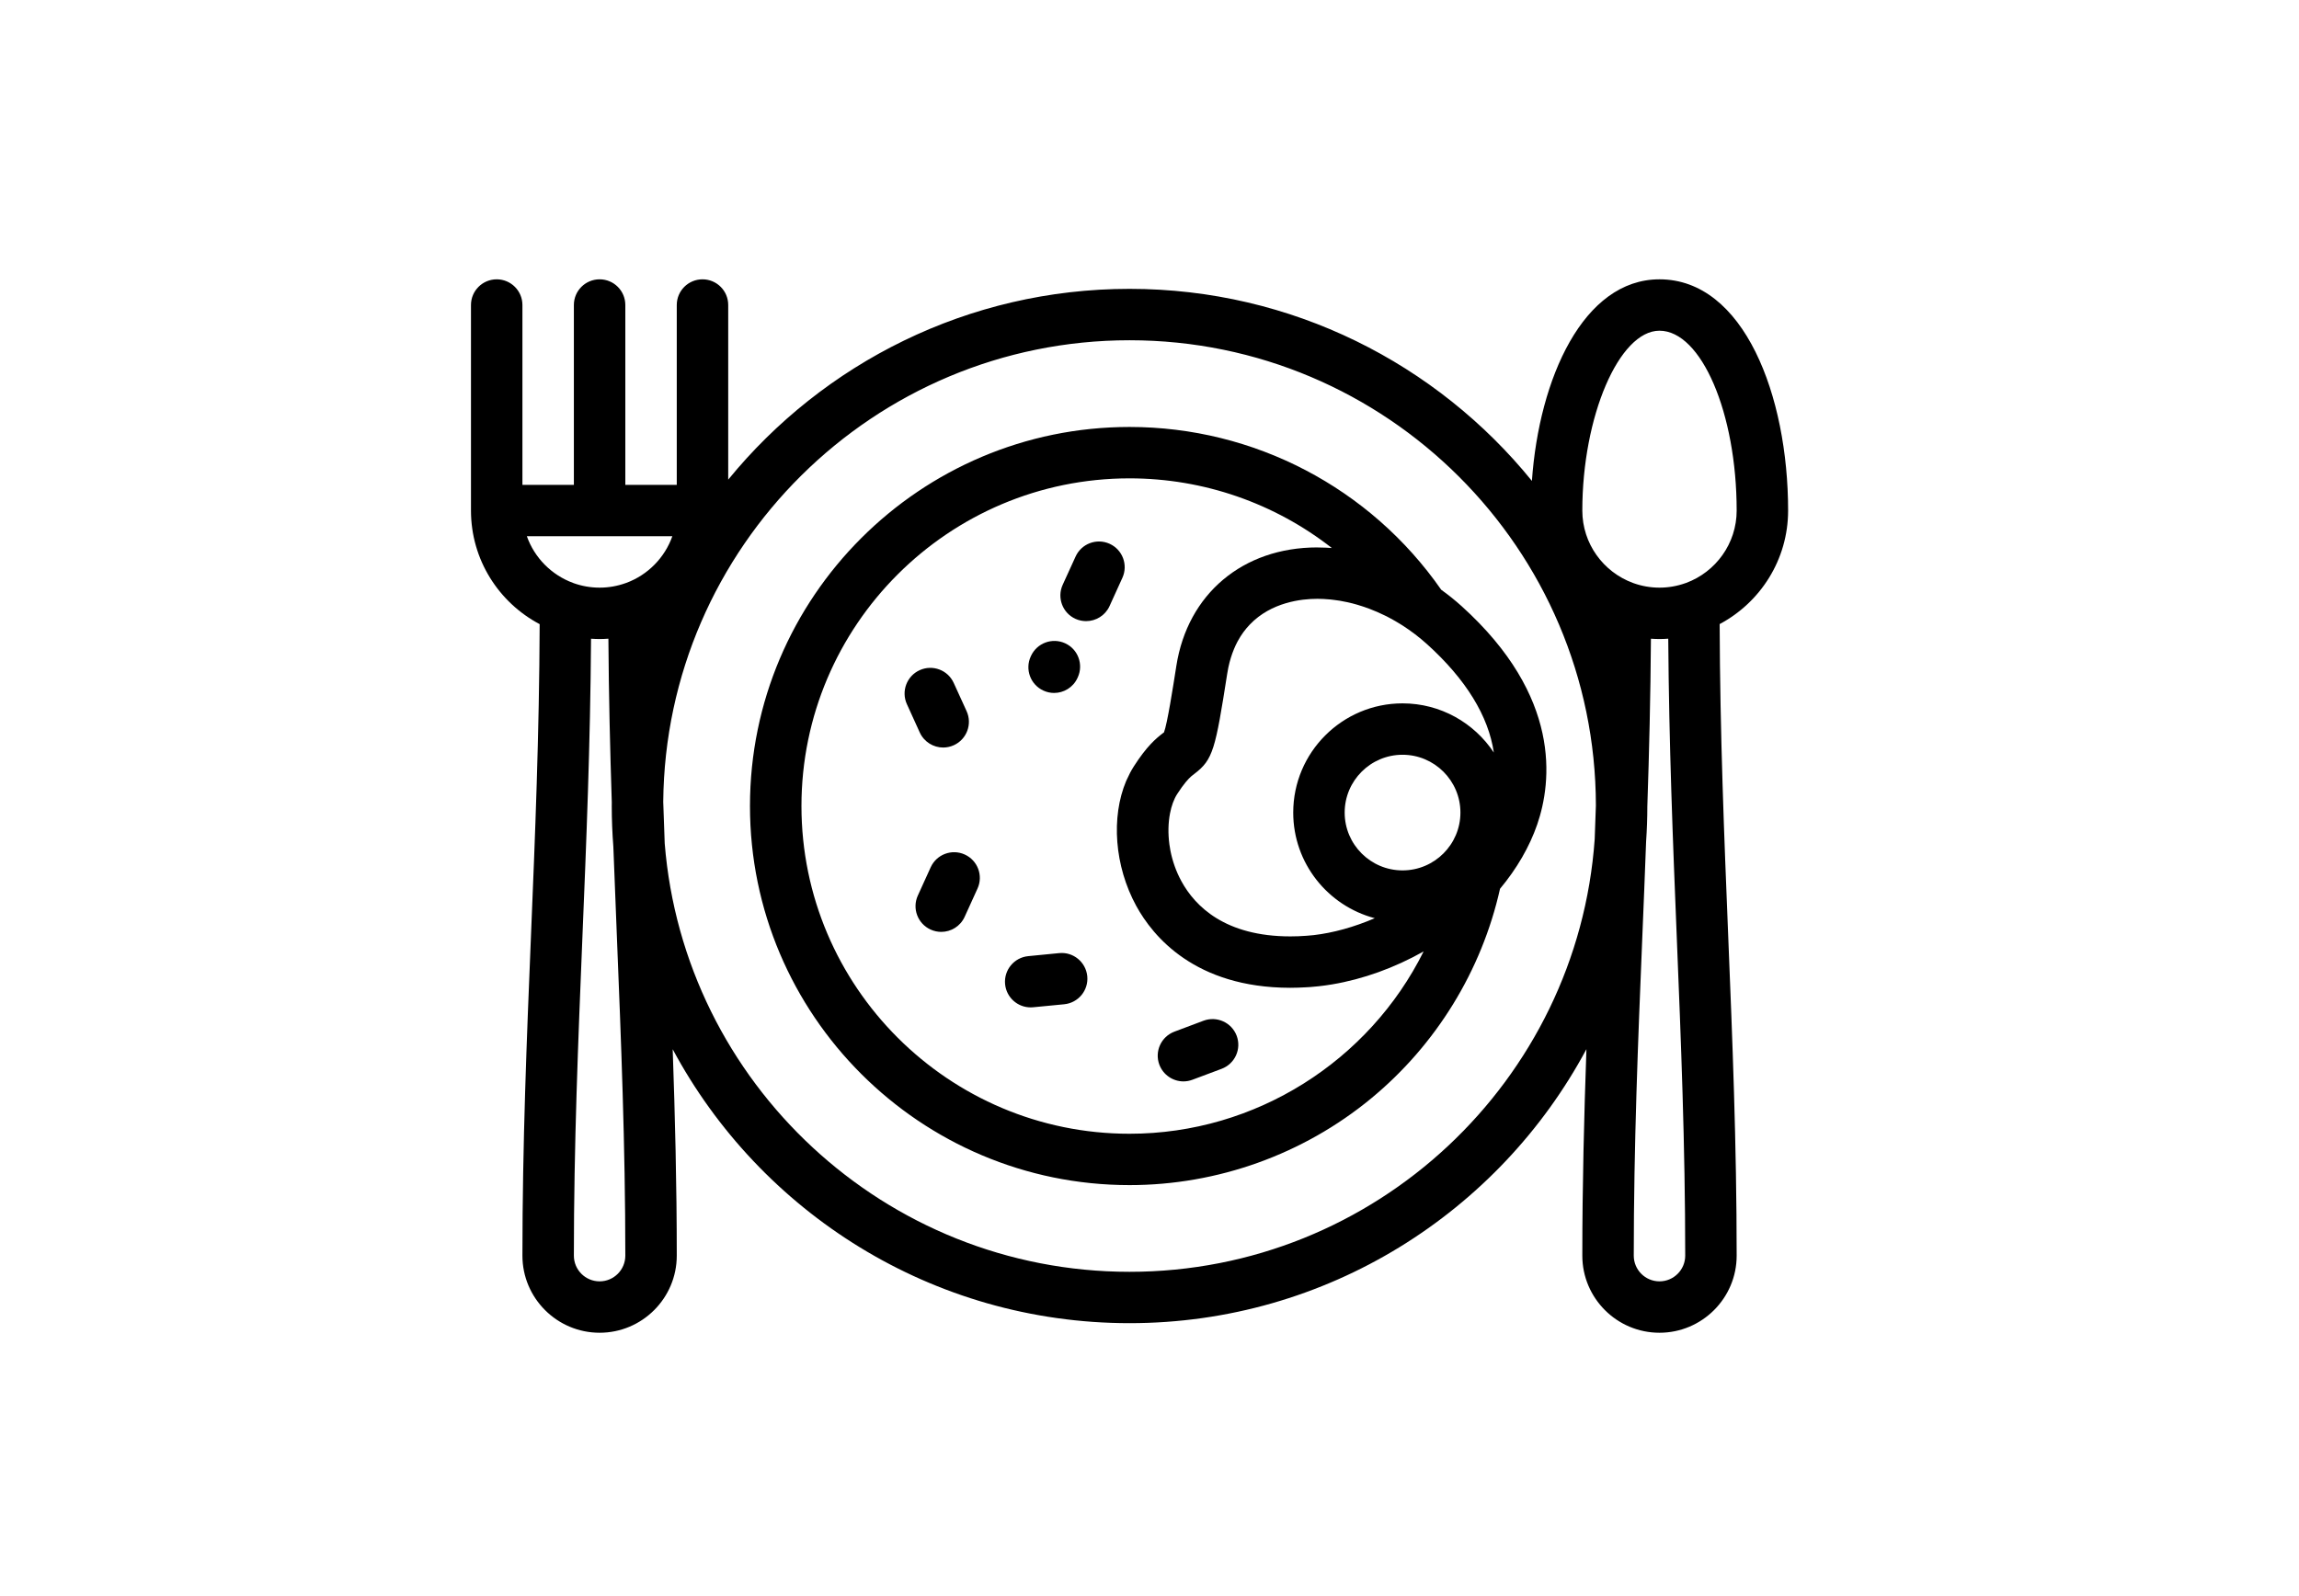
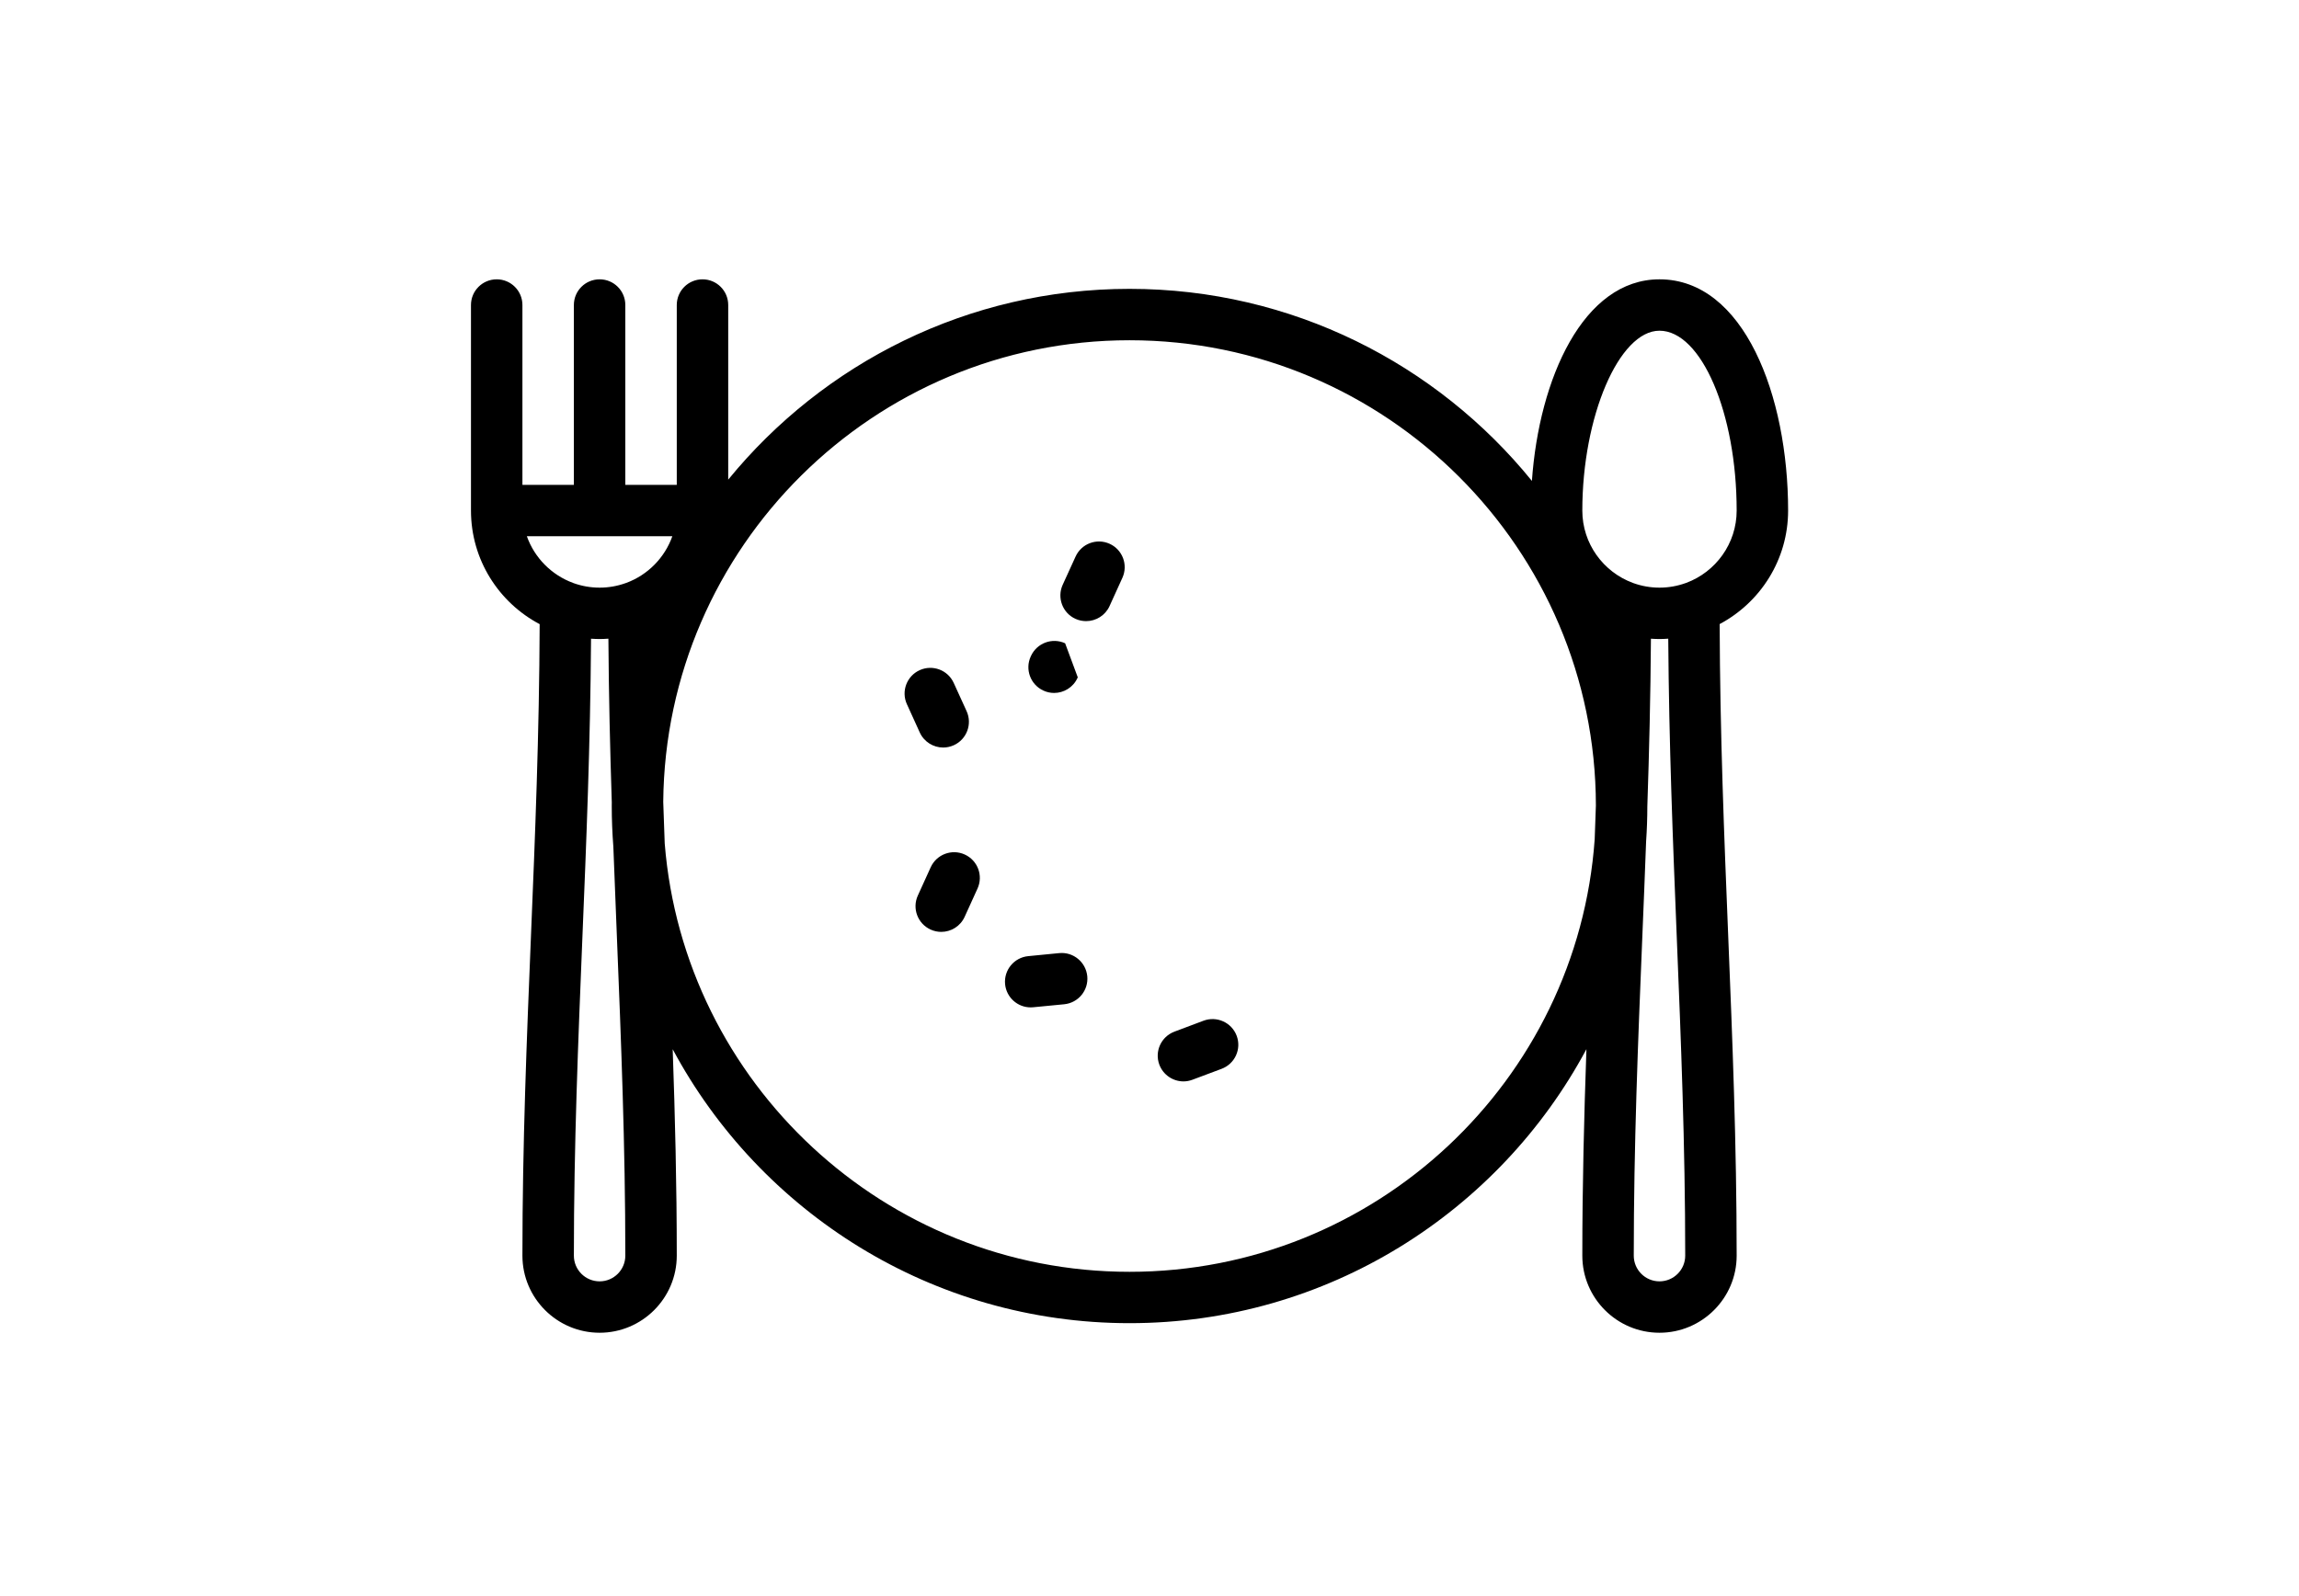
<svg xmlns="http://www.w3.org/2000/svg" width="216" height="150" viewBox="0 0 216 150">
  <rect width="216" height="150" fill="none" />
  <g transform="translate(33, 0) scale(3.75)">
    <path d="M36 12.795C36 9.915 34.893 7 32.777 7C30.868 7 29.761 9.484 29.581 12.052C27.201 9.119 23.566 7.239 19.5 7.239C15.449 7.239 11.826 9.105 9.445 12.02V7.644C9.445 7.288 9.157 7 8.801 7C8.445 7 8.156 7.288 8.156 7.644V12.151H6.867V7.644C6.867 7.288 6.579 7 6.223 7C5.867 7 5.578 7.288 5.578 7.644V12.151H4.289V7.644C4.289 7.288 4 7 3.645 7C3.289 7 3 7.288 3 7.644V12.795C3 14.029 3.698 15.102 4.721 15.642C4.711 18.393 4.606 20.965 4.503 23.456C4.398 26.021 4.289 28.674 4.289 31.468C4.289 32.533 5.157 33.4 6.223 33.4C7.289 33.4 8.156 32.533 8.156 31.468C8.156 29.691 8.113 27.972 8.054 26.295C10.241 30.377 14.551 33.16 19.5 33.16C24.45 33.16 28.761 30.376 30.947 26.293C30.888 27.97 30.844 29.691 30.844 31.468C30.844 32.533 31.711 33.4 32.777 33.4C33.843 33.4 34.711 32.533 34.711 31.468C34.711 28.673 34.603 26.019 34.499 23.453C34.398 20.962 34.294 18.39 34.285 15.64C35.304 15.098 36 14.027 36 12.795ZM6.223 32.112C5.867 32.112 5.578 31.823 5.578 31.468C5.578 28.701 5.687 26.061 5.791 23.509C5.89 21.114 5.991 18.645 6.008 16.007C6.079 16.011 6.15 16.015 6.223 16.015C6.297 16.015 6.37 16.011 6.443 16.006C6.452 17.418 6.485 18.78 6.528 20.109C6.528 20.14 6.527 20.17 6.527 20.2C6.527 20.542 6.541 20.882 6.567 21.218C6.595 21.989 6.626 22.751 6.657 23.505C6.76 26.059 6.867 28.699 6.867 31.468C6.867 31.823 6.578 32.112 6.223 32.112ZM6.894 14.607C6.887 14.609 6.88 14.612 6.873 14.614C6.669 14.687 6.451 14.727 6.223 14.727C5.994 14.727 5.775 14.687 5.571 14.614C5.566 14.612 5.561 14.61 5.556 14.608C5.018 14.41 4.592 13.979 4.4 13.439H8.045C7.854 13.978 7.43 14.408 6.894 14.607ZM31.154 21.031C30.726 27.081 25.663 31.873 19.5 31.873C13.373 31.873 8.333 27.137 7.854 21.137C7.841 20.792 7.829 20.444 7.817 20.094C7.875 13.706 13.093 8.527 19.5 8.527C25.938 8.527 31.176 13.756 31.184 20.186C31.174 20.469 31.164 20.751 31.154 21.031ZM32.777 32.112C32.422 32.112 32.133 31.823 32.133 31.468C32.133 28.701 32.241 26.061 32.346 23.509C32.379 22.713 32.412 21.909 32.442 21.093C32.462 20.799 32.473 20.503 32.473 20.205C32.519 18.846 32.553 17.452 32.563 16.007C32.634 16.011 32.705 16.015 32.777 16.015C32.851 16.015 32.925 16.011 32.997 16.006C33.015 18.643 33.114 21.111 33.211 23.505C33.315 26.059 33.422 28.699 33.422 31.468C33.422 31.823 33.133 32.112 32.777 32.112ZM33.449 14.607C33.442 14.609 33.435 14.612 33.428 14.614C33.224 14.687 33.005 14.727 32.777 14.727C32.549 14.727 32.33 14.687 32.126 14.614C32.121 14.612 32.116 14.61 32.11 14.608C31.372 14.336 30.844 13.626 30.844 12.795C30.844 10.436 31.765 8.288 32.777 8.288C33.826 8.288 34.711 10.352 34.711 12.795C34.711 13.624 34.185 14.333 33.449 14.607Z" fill="black" />
-     <path d="M27.821 15.192C27.657 15.044 27.486 14.907 27.309 14.78C25.529 12.223 22.619 10.7 19.5 10.7C14.256 10.7 9.99 14.962 9.99 20.2C9.99 25.439 14.256 29.7 19.5 29.7C21.704 29.7 23.853 28.93 25.55 27.53C27.182 26.185 28.324 24.323 28.782 22.274C29.201 21.772 29.519 21.226 29.714 20.662C30.082 19.591 30.327 17.457 27.821 15.192ZM19.5 28.413C14.967 28.413 11.28 24.728 11.28 20.2C11.28 15.672 14.967 11.988 19.5 11.988C21.363 11.988 23.14 12.616 24.569 13.734C24.542 13.732 24.515 13.731 24.488 13.729C24.464 13.728 24.44 13.726 24.416 13.725C24.348 13.722 24.281 13.72 24.213 13.72C24.21 13.72 24.206 13.719 24.203 13.719C22.34 13.719 20.955 14.884 20.673 16.686C20.587 17.235 20.446 18.137 20.363 18.354C20.358 18.358 20.352 18.362 20.346 18.366C20.158 18.509 19.93 18.703 19.607 19.207C19.541 19.31 19.484 19.42 19.433 19.535C19.428 19.548 19.421 19.56 19.415 19.573C19.034 20.479 19.122 21.705 19.669 22.705C20.087 23.469 21.143 24.75 23.517 24.755C23.52 24.755 23.524 24.755 23.528 24.755C23.529 24.755 23.529 24.755 23.529 24.755C23.659 24.755 23.794 24.75 23.93 24.742C23.964 24.74 23.997 24.738 24.031 24.736C24.096 24.732 24.16 24.725 24.225 24.718C24.258 24.715 24.291 24.71 24.325 24.706C24.353 24.703 24.381 24.699 24.41 24.695C24.458 24.689 24.507 24.681 24.555 24.673C24.563 24.672 24.571 24.67 24.579 24.669C25.352 24.539 26.137 24.256 26.868 23.844C25.507 26.58 22.67 28.413 19.5 28.413ZM26.34 21.813C25.54 21.813 24.89 21.163 24.89 20.364C24.89 19.565 25.54 18.915 26.34 18.915C27.139 18.915 27.79 19.565 27.79 20.364C27.79 21.163 27.139 21.813 26.34 21.813ZM26.34 17.627C24.829 17.627 23.601 18.855 23.601 20.364C23.601 21.632 24.469 22.702 25.644 23.011C25.127 23.233 24.599 23.38 24.107 23.436C24.103 23.436 24.098 23.437 24.094 23.437C24.041 23.443 23.99 23.448 23.938 23.451C23.799 23.462 23.661 23.467 23.529 23.467C21.898 23.467 21.145 22.716 20.801 22.087C20.665 21.839 20.575 21.576 20.524 21.318C20.519 21.289 20.515 21.26 20.51 21.231C20.506 21.209 20.502 21.187 20.499 21.165C20.461 20.885 20.469 20.616 20.514 20.384C20.551 20.194 20.611 20.028 20.692 19.902C20.863 19.637 20.97 19.522 21.051 19.451C21.078 19.428 21.103 19.409 21.126 19.392C21.594 19.036 21.65 18.78 21.947 16.885C21.955 16.832 21.964 16.78 21.975 16.73C22.011 16.559 22.059 16.406 22.117 16.266C22.144 16.202 22.172 16.14 22.203 16.082C22.206 16.077 22.208 16.073 22.211 16.068C22.299 15.905 22.402 15.767 22.515 15.65C23.052 15.09 23.809 15.007 24.203 15.007C24.207 15.007 24.211 15.007 24.215 15.007C24.265 15.008 24.314 15.009 24.363 15.011C24.384 15.013 24.406 15.014 24.427 15.016C24.459 15.018 24.492 15.02 24.524 15.023C24.55 15.026 24.575 15.029 24.601 15.032C24.628 15.035 24.655 15.039 24.683 15.043C24.711 15.047 24.74 15.051 24.769 15.055C24.789 15.059 24.81 15.063 24.83 15.067C24.908 15.081 24.985 15.097 25.063 15.117C25.065 15.117 25.067 15.118 25.07 15.118C25.109 15.128 25.148 15.139 25.187 15.15C25.201 15.154 25.214 15.158 25.227 15.162C25.265 15.173 25.304 15.185 25.342 15.198C25.355 15.202 25.368 15.206 25.381 15.211C25.42 15.224 25.459 15.238 25.499 15.253C25.506 15.255 25.513 15.258 25.52 15.261C25.645 15.308 25.769 15.363 25.892 15.423C25.909 15.431 25.926 15.44 25.944 15.448C25.974 15.464 26.005 15.48 26.036 15.497C26.058 15.509 26.081 15.521 26.103 15.534C26.13 15.549 26.158 15.565 26.185 15.581C26.213 15.597 26.24 15.614 26.267 15.63C26.29 15.644 26.312 15.658 26.335 15.672C26.551 15.811 26.76 15.969 26.956 16.146C27.931 17.028 28.493 17.947 28.627 18.86C28.136 18.118 27.294 17.627 26.34 17.627Z" fill="black" />
    <path d="M19.001 13.628C18.677 13.481 18.295 13.624 18.148 13.948L17.825 14.656C17.678 14.98 17.821 15.362 18.145 15.509C18.232 15.548 18.322 15.566 18.412 15.566C18.657 15.566 18.891 15.426 18.999 15.189L19.321 14.48C19.468 14.157 19.325 13.775 19.001 13.628Z" fill="black" />
    <path d="M15.418 17.823L15.095 17.115C14.948 16.791 14.566 16.648 14.242 16.795C13.918 16.942 13.774 17.324 13.922 17.648L14.244 18.356C14.352 18.593 14.586 18.734 14.831 18.734C14.92 18.734 15.011 18.715 15.097 18.676C15.421 18.529 15.565 18.147 15.418 17.823Z" fill="black" />
    <path d="M18.441 24.465C18.406 24.111 18.091 23.851 17.737 23.886L16.962 23.962C16.607 23.996 16.348 24.311 16.382 24.665C16.415 24.998 16.695 25.246 17.023 25.246C17.044 25.246 17.065 25.245 17.086 25.243L17.861 25.168C18.216 25.134 18.475 24.819 18.441 24.465Z" fill="black" />
    <path d="M22.184 25.957C22.059 25.624 21.687 25.456 21.354 25.58L20.625 25.854C20.291 25.979 20.122 26.35 20.247 26.683C20.345 26.941 20.59 27.101 20.851 27.101C20.926 27.101 21.003 27.087 21.077 27.059L21.806 26.786C22.14 26.661 22.309 26.29 22.184 25.957Z" fill="black" />
    <path d="M15.371 21.415C15.048 21.268 14.665 21.411 14.518 21.735L14.196 22.443C14.048 22.767 14.192 23.149 14.516 23.296C14.602 23.335 14.693 23.354 14.782 23.354C15.027 23.354 15.261 23.214 15.369 22.976L15.691 22.268C15.839 21.944 15.695 21.562 15.371 21.415Z" fill="black" />
-     <path d="M17.886 16.121C17.562 15.973 17.18 16.115 17.031 16.438L17.024 16.453C16.876 16.776 17.018 17.159 17.342 17.307C17.429 17.347 17.52 17.366 17.61 17.366C17.854 17.366 18.088 17.226 18.196 16.99L18.203 16.975C18.351 16.651 18.209 16.269 17.886 16.121Z" fill="black" />
+     <path d="M17.886 16.121C17.562 15.973 17.18 16.115 17.031 16.438L17.024 16.453C16.876 16.776 17.018 17.159 17.342 17.307C17.429 17.347 17.52 17.366 17.61 17.366C17.854 17.366 18.088 17.226 18.196 16.99L18.203 16.975Z" fill="black" />
  </g>
</svg>